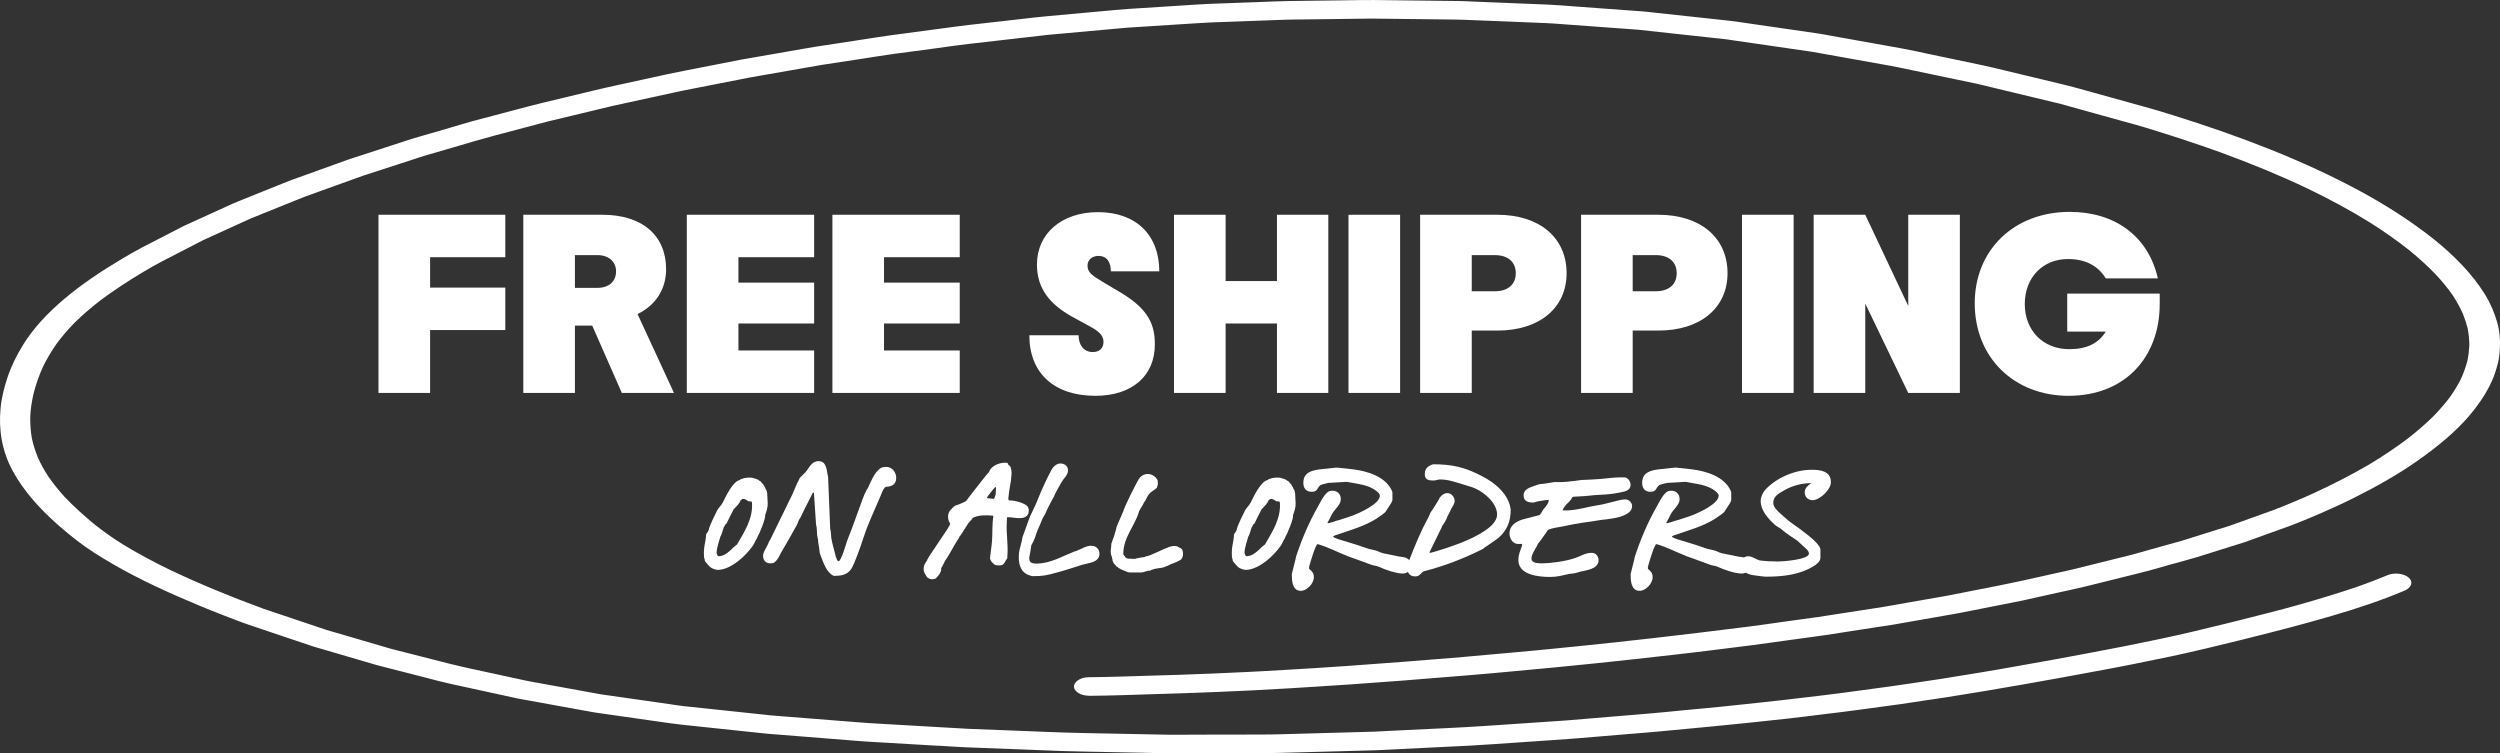
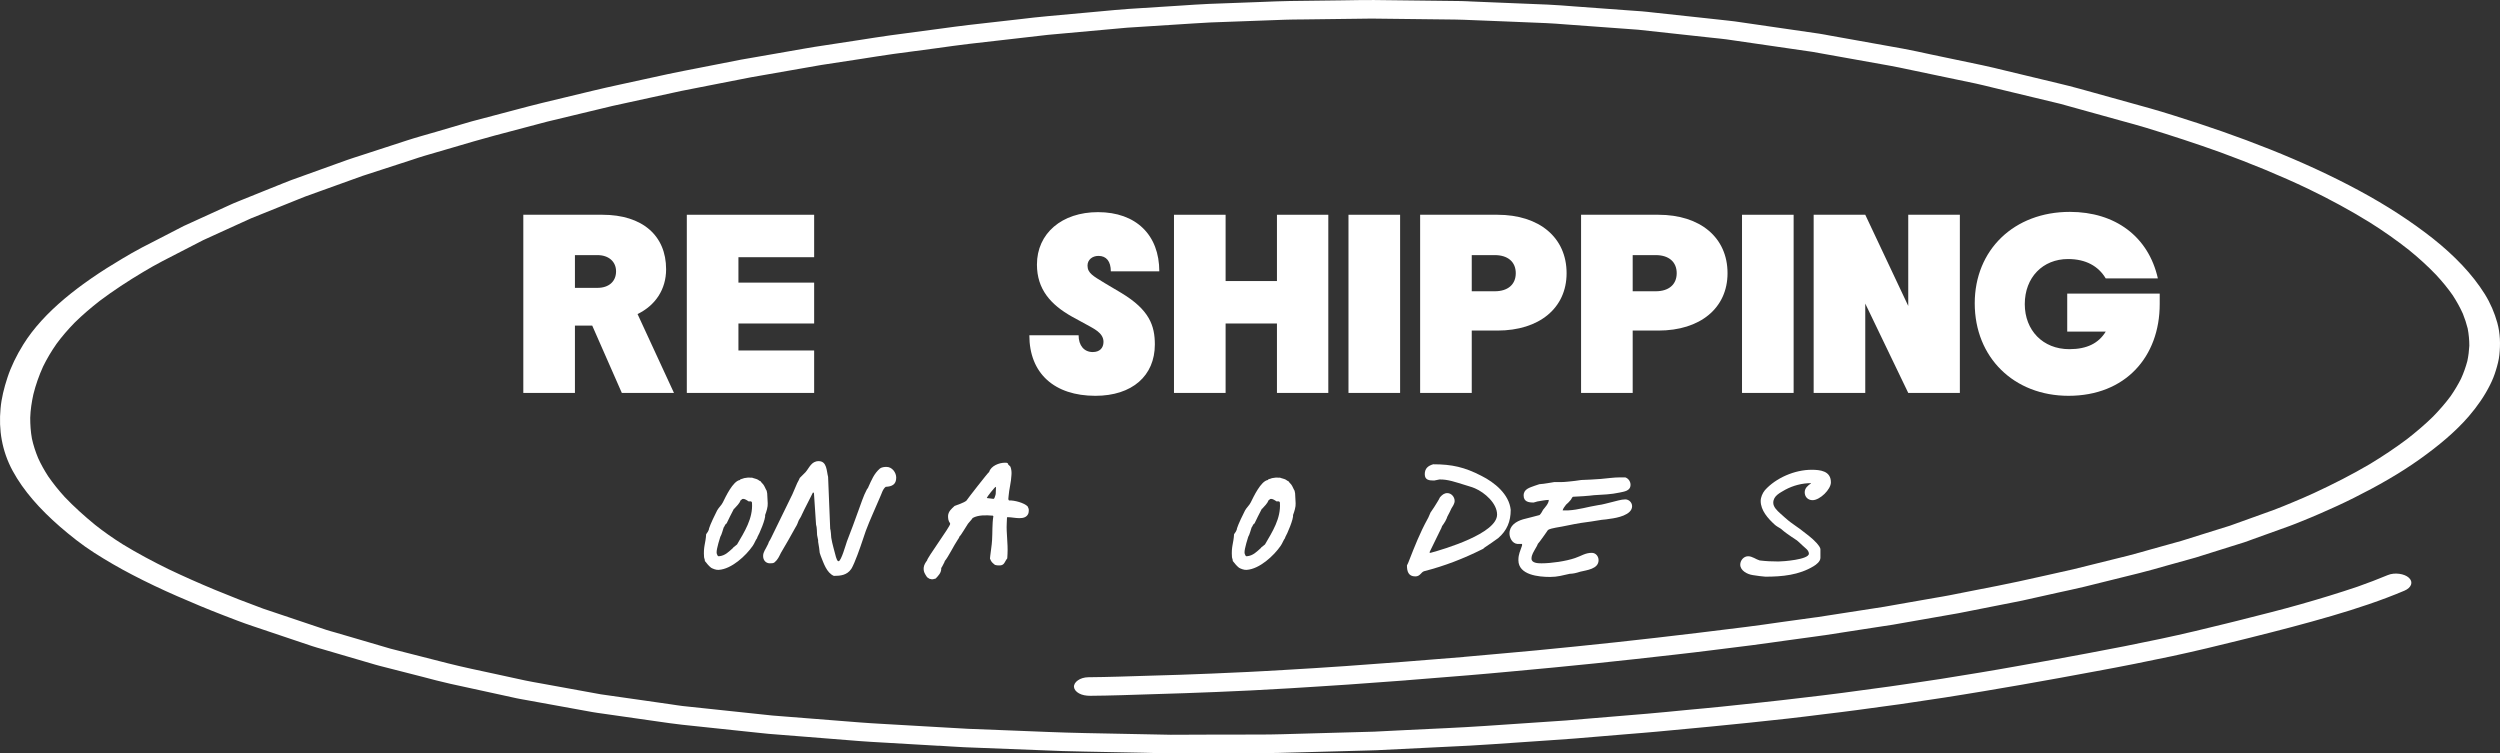
<svg xmlns="http://www.w3.org/2000/svg" fill="none" viewBox="0 0 458 138" height="138" width="458">
  <rect x="0" y="0" width="458" height="138" fill="#333333" stroke="none" />
-   <path fill="white" d="M69.34 71.984V39.344H92.572V47.12H78.796V52.688H92.572V60.464H78.796V71.984H69.34Z" />
  <path fill="white" d="M95.871 71.984V39.344H110.367C117.663 39.344 122.031 43.136 122.031 49.328C122.031 53.024 120.063 55.952 116.799 57.536L123.471 71.984H113.919L108.495 59.648H105.327V71.984H95.871ZM105.327 52.736H109.455C111.519 52.736 112.863 51.584 112.863 49.712C112.863 47.936 111.519 46.736 109.455 46.736H105.327V52.736Z" />
  <path fill="white" d="M125.824 71.984V39.344H149.152V47.12H135.28V51.776H149.152V59.264H135.28V64.208H149.152V71.984H125.824Z" />
-   <path fill="white" d="M152.496 71.984V39.344H175.824V47.12H161.952V51.776H175.824V59.264H161.952V64.208H175.824V71.984H152.496Z" />
  <path fill="white" d="M200.672 72.512C193.184 72.512 188.576 68.432 188.576 61.424H197.6C197.6 63.296 198.608 64.496 200.192 64.496C201.44 64.496 202.16 63.776 202.16 62.624C202.16 60.944 200.288 60.176 199.04 59.456L196.4 58.016C192.464 55.808 189.968 52.976 189.968 48.464C189.968 42.752 194.528 38.864 201.152 38.864C208.112 38.864 212.384 43.04 212.384 49.712H203.504C203.504 47.888 202.688 46.88 201.248 46.88C200.096 46.88 199.232 47.6 199.232 48.656C199.232 50.048 200.288 50.576 202.4 51.872L205.472 53.696C210.56 56.768 211.568 59.648 211.568 63.104C211.568 68.864 207.392 72.512 200.672 72.512Z" />
  <path fill="white" d="M215.074 71.984V39.344H224.53V51.488H233.938V39.344H243.346V71.984H233.938V59.264H224.53V71.984H215.074Z" />
  <path fill="white" d="M247.043 71.984V39.344H256.499V71.984H247.043Z" />
  <path fill="white" d="M260.168 71.984V39.344H274.328C282.008 39.344 287 43.52 287 50.048C287 56.432 282.008 60.56 274.328 60.56H269.624V71.984H260.168ZM269.624 53.36H273.848C276.248 53.36 277.688 52.112 277.688 50.048C277.688 47.984 276.248 46.736 273.848 46.736H269.624V53.36Z" />
  <path fill="white" d="M289.652 71.984V39.344H303.812C311.492 39.344 316.484 43.52 316.484 50.048C316.484 56.432 311.492 60.56 303.812 60.56H299.108V71.984H289.652ZM299.108 53.36H303.332C305.732 53.36 307.172 52.112 307.172 50.048C307.172 47.984 305.732 46.736 303.332 46.736H299.108V53.36Z" />
  <path fill="white" d="M319.137 71.984V39.344H328.592V71.984H319.137Z" />
  <path fill="white" d="M332.262 71.984V39.344H341.717L349.59 56.048V39.344H359.046V71.984H349.59L341.717 55.616V71.984H332.262Z" />
  <path fill="white" d="M378.955 72.512C368.971 72.512 361.771 65.504 361.771 55.568C361.771 45.776 368.971 38.816 379.195 38.816C387.499 38.816 393.595 43.328 395.323 51.008H385.771C384.427 48.752 382.123 47.456 378.859 47.456C374.251 47.456 370.939 50.816 370.939 55.712C370.939 60.512 374.251 63.968 379.099 63.968C382.363 63.968 384.475 62.864 385.771 60.752H378.715V53.792H395.659V55.712C395.659 65.36 389.371 72.512 378.955 72.512Z" />
  <path fill="white" d="M129.366 97.872C129.606 97.584 129.798 97.248 129.894 96.912V96.816C130.086 96.144 131.094 94.032 131.382 93.504C131.67 92.976 132.198 92.544 132.438 92.016C132.918 91.056 134.262 88.128 135.558 87.936L135.606 87.84L135.99 87.696H136.086L136.278 87.6C136.47 87.6 136.758 87.504 136.95 87.504C137.19 87.456 137.526 87.552 137.766 87.504C138.102 87.648 138.534 87.696 138.87 87.888C139.014 87.984 139.158 88.128 139.302 88.128C139.446 88.368 139.686 88.56 139.83 88.752C140.07 89.04 140.262 89.616 140.454 89.904C140.454 90.048 140.55 90.24 140.55 90.384L140.646 92.208C140.694 92.832 140.406 93.744 140.166 94.368C140.31 94.992 139.11 97.824 138.726 98.448V98.544C138.39 98.976 138.246 99.504 137.91 99.984C136.662 101.808 134.022 104.256 131.67 104.4C131.238 104.448 130.614 104.208 130.278 104.016C129.798 103.632 129.51 103.248 129.126 102.768C129.174 102.576 128.982 102.24 128.982 102.048C128.838 100.08 129.27 99.6 129.366 97.872ZM131.286 101.232C131.286 101.424 131.382 101.616 131.478 101.808C131.574 101.904 131.574 101.904 131.718 101.904C132.87 101.808 133.542 101.04 134.31 100.368V100.32L135.03 99.744C136.374 97.44 137.958 94.992 137.766 92.16C137.766 92.112 137.766 92.016 137.718 91.968L137.622 91.872C137.478 91.824 137.334 91.824 137.19 91.872C136.854 91.68 136.518 91.392 136.134 91.392C136.086 91.392 135.99 91.44 135.942 91.44C135.894 91.536 135.798 91.584 135.702 91.632C135.462 92.256 134.934 92.736 134.502 93.216H134.454C134.358 93.36 133.11 95.856 133.11 95.904C132.822 96 132.726 96.528 132.582 96.624C132.39 97.152 132.246 97.872 131.958 98.352C131.958 98.352 131.238 100.56 131.286 101.232Z" />
  <path fill="white" d="M141.243 98.592L145.179 90.528C145.467 89.856 145.755 89.184 146.043 88.512C146.187 88.272 146.523 87.6 146.523 87.552C146.619 87.456 147.483 86.592 147.579 86.496C148.251 85.728 148.635 84.48 149.979 84.48C151.515 84.48 151.419 86.304 151.707 87.36L152.091 96.864C152.187 97.008 152.283 98.352 152.283 98.496C152.475 99.696 152.859 100.896 153.147 102.048C153.243 102.24 153.339 102.816 153.627 102.816C154.107 102.816 154.971 99.696 155.163 99.168C155.883 97.296 156.603 95.424 157.275 93.504C157.755 92.256 158.139 90.912 158.811 89.664C158.859 89.616 159.099 89.28 159.099 89.184C159.675 87.936 160.107 86.784 161.211 85.824C161.547 85.584 162.027 85.536 162.411 85.536C163.419 85.536 164.187 86.544 164.187 87.504C164.187 88.752 163.419 89.136 162.267 89.184C161.691 89.616 161.499 90.528 161.211 91.104C160.347 93.168 159.387 95.184 158.619 97.248C157.947 99.216 157.323 101.184 156.507 103.104C156.411 103.344 156.027 104.16 155.931 104.256C155.163 105.36 154.011 105.504 152.763 105.504C151.419 104.928 150.891 103.152 150.363 101.856C150.363 101.76 150.171 101.376 150.171 101.28C150.171 101.088 149.979 99.696 149.883 99.264C149.883 99.264 149.883 99.024 149.883 98.976C149.883 98.88 149.691 98.112 149.691 98.016C149.643 97.536 149.691 96.672 149.499 96.096L149.115 90.336C149.115 90.24 148.971 90.24 148.923 90.24C148.251 91.632 147.531 92.928 146.907 94.272C146.763 94.656 146.523 94.992 146.331 95.328C146.139 95.808 146.043 96.144 145.755 96.576C144.891 98.16 143.979 99.744 143.067 101.28C142.731 101.952 142.491 102.528 141.915 103.008C141.723 103.2 141.339 103.2 141.051 103.2C140.283 103.2 139.803 102.624 139.803 101.856C139.803 101.088 140.283 100.608 140.571 99.936C140.619 99.888 140.859 99.36 140.859 99.264C140.955 99.168 141.195 98.688 141.243 98.592Z" />
  <path fill="white" d="M173.682 94.512C173.73 93.696 174.306 93.216 174.882 92.688C175.506 92.448 176.562 92.112 177.042 91.728C177.138 91.536 180.978 86.592 181.218 86.448C181.554 85.344 183.042 84.768 184.098 84.768H184.386L184.674 84.912V85.056C184.866 85.2 184.962 85.392 185.106 85.488C185.298 85.968 185.346 86.544 185.298 87.024C185.25 88.32 184.866 89.616 184.77 90.912L184.722 91.44C184.77 91.536 184.77 91.632 184.866 91.68C185.778 91.632 187.65 92.112 188.274 92.784C188.418 93.12 188.514 93.264 188.466 93.648C188.466 93.792 188.418 94.032 188.37 94.128C187.794 95.424 185.778 94.752 184.722 94.752H184.53L184.482 94.8L184.434 95.904C184.338 97.584 184.674 99.6 184.578 101.424L184.53 102.288C183.954 103.008 184.05 103.68 182.85 103.584C182.658 103.584 182.466 103.536 182.274 103.488C181.698 103.008 181.65 103.008 181.362 102.336L181.41 101.856C181.506 100.896 181.698 99.936 181.746 98.976C181.842 97.536 181.746 96 181.986 94.56C181.842 94.512 182.034 94.464 181.794 94.464C180.69 94.368 179.202 94.32 178.194 94.896C177.954 95.28 177.618 95.568 177.33 95.952C177.138 96.192 175.986 98.208 175.794 98.256C175.746 98.448 175.602 98.688 175.458 98.88C174.738 99.936 173.73 102.048 173.058 102.816V102.912C172.866 103.248 172.674 103.728 172.434 104.064C172.482 104.928 171.906 105.456 171.426 105.984C171.33 105.984 170.898 106.176 170.706 106.128C170.562 106.128 170.418 106.032 170.274 106.032L169.842 105.744C169.458 105.168 169.17 104.784 169.218 104.016C169.266 103.488 169.554 103.056 169.842 102.672C169.794 102.288 174.018 96.528 174.066 96C174.066 95.952 174.066 95.856 174.018 95.808C173.73 95.424 173.682 94.992 173.682 94.512ZM180.786 91.2L180.834 91.248C181.218 91.296 181.602 91.344 181.986 91.392C182.082 91.392 182.13 91.296 182.178 91.248C182.274 90.96 182.418 90.624 182.418 90.432L182.466 89.28C182.418 89.232 182.418 89.232 182.418 89.184C182.226 89.232 180.834 91.008 180.786 91.2Z" />
-   <path fill="white" d="M186.637 102C186.637 101.04 186.877 100.368 187.117 99.408C187.165 99.312 187.309 98.544 187.309 98.448C187.693 97.296 188.173 96.144 188.557 94.992C188.605 94.896 188.749 94.56 188.749 94.512C189.325 93.36 189.901 92.112 190.381 90.864C191.053 89.232 191.821 87.6 192.685 85.968C192.733 85.92 192.877 85.728 192.877 85.68C193.261 85.296 193.645 84.912 194.269 84.912C194.989 84.912 195.661 85.344 195.661 86.16C195.661 87.024 194.893 87.6 194.509 88.272C194.029 89.136 193.549 89.904 193.165 90.768C193.165 90.864 192.925 91.296 192.877 91.344C192.397 92.208 191.917 93.12 191.533 94.032C191.389 94.416 191.101 94.704 190.957 95.088C190.717 95.76 190.381 96.432 190.093 97.104C189.757 98.064 189.469 99.024 188.941 99.888C188.893 100.224 188.653 101.808 188.557 102.096V102.288C188.557 103.152 189.181 103.248 189.901 103.248C192.397 103.248 194.605 101.904 196.813 101.04C196.909 101.04 197.341 100.896 197.389 100.848C198.253 100.512 198.973 99.984 199.933 99.984C200.749 99.984 201.421 100.56 201.421 101.424C201.421 103.056 199.501 103.104 198.349 103.44C196.813 103.92 195.277 104.448 193.645 104.88C191.725 105.408 191.149 105.552 189.133 105.552C187.213 105.168 186.637 103.824 186.637 102ZM203.485 100.992C203.485 101.328 203.533 101.712 203.725 102.096C203.677 102.288 203.869 102.528 203.821 102.72L203.965 103.008V103.104C204.109 103.296 204.349 103.488 204.493 103.728C204.637 103.776 204.685 103.872 204.829 103.968C205.357 104.4 206.029 104.544 206.653 104.832C206.797 104.832 206.893 104.88 207.037 104.88H209.005C209.581 104.88 210.157 104.496 210.733 104.544L210.925 104.4H211.021C211.837 104.016 212.749 104.16 213.469 103.824L213.517 103.776C213.565 103.728 213.661 103.728 213.757 103.728C214.669 103.2 215.485 103.104 216.397 102.48C216.589 102.192 216.733 101.904 216.733 101.52C216.733 101.328 216.733 101.184 216.685 100.992C216.637 100.992 216.637 100.896 216.637 100.8C216.589 100.656 216.445 100.608 216.397 100.464C215.917 100.368 215.917 100.032 215.245 100.032H214.813L214.573 100.128C214.429 100.08 214.141 100.224 213.997 100.272L213.949 100.32C213.181 100.512 210.445 102 209.965 101.904L209.677 102.048C209.581 102.048 208.045 102.288 207.949 102.384H207.661C207.325 102.384 206.941 102.336 206.605 102.336C206.509 102.288 206.365 102.24 206.269 102.192C206.173 102.144 205.837 101.568 205.789 101.568V101.424C205.789 98.448 207.997 96.144 208.621 93.84C208.717 93.408 209.533 92.352 209.533 92.112C209.965 91.632 210.109 91.008 210.493 90.528C210.877 90.048 211.453 89.808 211.933 89.376C212.029 89.04 212.125 88.848 212.125 88.56C212.125 88.368 212.077 88.128 212.077 87.984C211.741 87.312 211.021 86.832 210.253 86.832C209.725 86.832 209.197 87.072 208.813 87.504C208.477 87.84 205.789 93.168 205.741 93.84L205.645 93.936C205.597 94.32 204.445 96.48 204.493 96.864C204.397 97.056 204.397 97.392 204.253 97.584V97.68C204.157 98.208 203.821 98.88 203.677 99.408C203.677 99.456 203.629 99.552 203.581 99.6C203.629 100.032 203.485 100.56 203.485 100.992Z" />
  <path fill="white" d="M226.08 97.872C226.32 97.584 226.512 97.248 226.608 96.912V96.816C226.8 96.144 227.808 94.032 228.096 93.504C228.384 92.976 228.912 92.544 229.152 92.016C229.632 91.056 230.976 88.128 232.272 87.936L232.32 87.84L232.704 87.696H232.8L232.992 87.6C233.184 87.6 233.472 87.504 233.664 87.504C233.904 87.456 234.24 87.552 234.48 87.504C234.816 87.648 235.248 87.696 235.584 87.888C235.728 87.984 235.872 88.128 236.016 88.128C236.16 88.368 236.4 88.56 236.544 88.752C236.784 89.04 236.976 89.616 237.168 89.904C237.168 90.048 237.264 90.24 237.264 90.384L237.36 92.208C237.408 92.832 237.12 93.744 236.88 94.368C237.024 94.992 235.824 97.824 235.44 98.448V98.544C235.104 98.976 234.96 99.504 234.624 99.984C233.376 101.808 230.736 104.256 228.384 104.4C227.952 104.448 227.328 104.208 226.992 104.016C226.512 103.632 226.224 103.248 225.84 102.768C225.888 102.576 225.696 102.24 225.696 102.048C225.552 100.08 225.984 99.6 226.08 97.872ZM228 101.232C228 101.424 228.096 101.616 228.192 101.808C228.288 101.904 228.288 101.904 228.432 101.904C229.584 101.808 230.256 101.04 231.024 100.368V100.32L231.744 99.744C233.088 97.44 234.672 94.992 234.48 92.16C234.48 92.112 234.48 92.016 234.432 91.968L234.336 91.872C234.192 91.824 234.048 91.824 233.904 91.872C233.568 91.68 233.232 91.392 232.848 91.392C232.8 91.392 232.704 91.44 232.656 91.44C232.608 91.536 232.512 91.584 232.416 91.632C232.176 92.256 231.648 92.736 231.216 93.216H231.168C231.072 93.36 229.824 95.856 229.824 95.904C229.536 96 229.44 96.528 229.296 96.624C229.104 97.152 228.96 97.872 228.672 98.352C228.672 98.352 227.952 100.56 228 101.232Z" />
-   <path fill="white" d="M238.773 88.464C238.773 86.544 240.309 86.16 241.941 85.968C242.229 85.92 244.149 85.728 244.629 85.68C244.629 85.68 244.821 85.68 244.917 85.68H245.109C245.397 85.728 247.269 85.92 247.797 85.968C250.485 86.304 253.797 87.264 254.997 89.904C255.045 90 255.093 90.192 255.093 90.192V91.632C255.093 91.68 254.949 92.016 254.901 92.112C254.757 92.304 254.037 93.456 253.845 93.744C253.845 93.792 253.701 93.888 253.653 93.936C253.557 94.032 253.221 94.272 253.173 94.32C252.981 94.464 252.309 94.896 252.213 94.992C249.861 96.48 247.221 97.152 244.629 98.064C244.485 98.112 244.245 98.256 244.245 98.256V98.352C244.245 98.4 244.677 98.592 244.821 98.64C245.493 98.928 246.261 99.072 246.933 99.312C248.037 99.648 249.141 99.984 250.197 100.368C250.293 100.416 250.725 100.56 250.773 100.56C250.917 100.608 251.925 100.8 252.021 100.848C252.117 100.848 252.885 101.184 252.981 101.232C253.077 101.232 253.269 101.328 253.269 101.328C254.229 101.52 255.141 101.712 256.053 101.904C256.629 102.048 257.301 102 257.781 102.288C258.261 102.576 258.453 103.008 258.453 103.536C258.453 104.4 257.925 105.072 257.013 105.072C255.765 105.072 253.701 104.352 252.597 103.824C252.165 103.632 251.637 103.632 251.157 103.44C249.765 102.912 248.373 102.432 246.933 101.904C245.109 101.184 243.381 100.272 241.461 99.696H241.365C241.029 99.696 239.973 103.248 239.829 103.824V104.016C239.829 104.064 239.829 104.208 239.829 104.208C240.405 104.688 240.693 105.024 240.693 105.744C240.693 106.896 239.445 108.24 238.293 108.24C236.709 108.24 236.661 106.272 236.661 105.168C236.757 104.784 237.237 102.912 237.333 102.48C237.333 102.48 237.429 102.048 237.429 102C238.485 98.784 239.781 95.712 241.461 92.784C241.941 91.92 242.421 90.864 243.189 90.192C243.477 89.952 243.765 89.904 244.149 89.904C245.013 89.904 245.637 90.528 245.637 91.44C245.637 92.496 244.533 93.264 244.053 94.128C244.005 94.224 243.669 94.848 243.669 94.896C243.573 95.04 243.285 95.664 243.189 95.76L243.285 95.856C243.285 95.856 243.813 95.76 244.053 95.664C244.101 95.664 244.821 95.424 244.917 95.376C244.965 95.376 245.301 95.28 245.301 95.28C245.973 95.088 247.797 94.464 247.893 94.416C249.141 93.936 252.789 92.304 252.789 90.816C252.789 90.48 252.501 90.24 252.213 90C250.725 88.752 248.565 88.656 246.741 88.272L243.381 88.464C243.381 88.464 242.517 88.656 242.229 88.752C242.133 88.8 241.941 88.848 241.941 88.848C241.221 89.376 241.461 90.096 240.309 90.096C239.253 90.096 238.773 89.424 238.773 88.464Z" />
  <path fill="white" d="M261.018 86.88C261.018 85.824 261.594 85.344 262.554 85.056C266.01 85.056 268.314 85.584 271.386 87.168C273.786 88.368 276.474 90.528 276.762 93.408C276.762 95.52 276.09 97.2 274.458 98.592C274.074 98.88 272.346 100.08 271.962 100.32C271.914 100.368 271.674 100.608 271.578 100.608C268.122 102.336 264.666 103.68 260.922 104.64C260.346 104.784 260.202 105.6 259.29 105.6C257.994 105.6 257.754 104.64 257.754 103.584C257.802 103.488 258.138 102.816 258.138 102.72C259.146 100.128 260.154 97.584 261.498 95.136C261.738 94.752 261.882 94.272 262.074 93.888C262.506 93.264 262.938 92.64 263.322 91.968C263.418 91.872 263.754 91.2 263.802 91.104C264.186 90.672 264.57 90.336 265.146 90.336C265.866 90.336 266.49 91.008 266.49 91.776C266.49 92.256 266.154 92.736 265.914 93.12C265.818 93.36 265.29 94.416 265.146 94.656C265.146 94.752 264.906 95.28 264.858 95.328C264.858 95.376 264.762 95.52 264.762 95.52C264.714 95.616 264.282 96.288 264.186 96.384C264.186 96.48 263.946 97.008 263.898 97.056C263.226 98.496 262.554 99.744 261.882 101.184C261.93 101.28 261.978 101.28 262.074 101.28C264.57 100.608 274.266 97.728 274.266 94.272C274.266 92.208 272.01 90.24 270.234 89.472C269.61 89.184 268.89 89.04 268.218 88.8C266.778 88.368 265.242 87.792 263.706 87.84C263.61 87.84 262.842 88.032 262.746 88.032C261.882 88.032 261.018 87.984 261.018 86.88Z" />
  <path fill="white" d="M279.13 90.768C279.13 89.568 280.282 89.328 281.146 88.992C281.53 88.896 281.626 88.8 282.01 88.704C282.202 88.704 283.402 88.56 283.546 88.512C283.69 88.512 284.602 88.32 284.698 88.32C284.842 88.32 285.85 88.32 285.946 88.32C286.138 88.32 287.146 88.272 287.386 88.224C288.154 88.176 288.922 88.032 289.69 87.936C290.89 87.888 292.09 87.84 293.242 87.744C294.442 87.648 295.594 87.456 296.794 87.456C296.89 87.456 297.61 87.456 297.754 87.456C298.33 87.648 298.714 88.224 298.714 88.8C298.714 89.952 297.562 90.048 296.698 90.24C295.162 90.576 293.626 90.624 291.994 90.72C291.418 90.816 288.73 91.008 288.154 91.008C287.866 91.248 287.962 91.392 287.674 91.68C287.626 91.776 287.002 92.4 286.906 92.448C286.714 92.688 286.282 93.264 286.282 93.504C286.426 93.504 287.146 93.504 287.29 93.504C289.162 93.408 290.938 92.832 292.762 92.544C293.626 92.448 294.49 92.16 295.354 91.968C296.026 91.824 296.986 91.488 297.754 91.488C298.426 91.488 299.002 92.064 299.002 92.736C299.002 94.368 296.17 94.896 294.97 95.04C294.826 95.088 293.626 95.232 293.434 95.232C292.138 95.472 290.938 95.616 289.594 95.808C288.058 96.048 286.522 96.432 284.986 96.672C284.65 96.768 283.786 96.864 283.546 97.152C283.162 97.728 282.778 98.256 282.394 98.784C282.346 98.88 281.818 99.552 281.722 99.648C281.722 99.744 281.386 100.368 281.338 100.416C281.002 101.04 280.57 101.616 280.57 102.336C280.57 103.152 281.722 103.2 282.394 103.2C284.218 103.2 286.858 102.816 288.538 102.24C289.69 101.856 290.41 101.28 291.61 101.28C292.378 101.28 292.858 101.952 292.858 102.624C292.858 104.256 290.65 104.448 289.498 104.736C289.402 104.784 288.538 105.024 288.442 105.024C288.346 105.072 287.674 105.12 287.578 105.12C286.234 105.408 285.37 105.696 283.978 105.696C281.914 105.696 278.17 105.36 278.17 102.624C278.17 101.472 278.506 100.992 278.842 99.936V99.648C278.65 99.648 278.122 99.648 277.978 99.648C277.018 99.552 276.538 98.496 276.538 97.728C276.538 96.288 277.738 95.52 279.034 95.136C279.514 95.04 281.578 94.464 282.01 94.368C282.058 94.368 282.202 94.224 282.202 94.176C282.298 94.128 282.634 93.504 282.682 93.408C283.018 92.976 283.738 92.256 283.738 91.584C283.114 91.584 282.25 91.776 281.626 91.872C281.578 91.872 281.05 92.064 280.954 92.064C280.042 92.064 279.13 91.92 279.13 90.768Z" />
-   <path fill="white" d="M300.842 88.464C300.842 86.544 302.378 86.16 304.01 85.968C304.298 85.92 306.218 85.728 306.698 85.68C306.698 85.68 306.89 85.68 306.986 85.68H307.178C307.466 85.728 309.338 85.92 309.866 85.968C312.554 86.304 315.866 87.264 317.066 89.904C317.114 90 317.162 90.192 317.162 90.192V91.632C317.162 91.68 317.018 92.016 316.97 92.112C316.826 92.304 316.106 93.456 315.914 93.744C315.914 93.792 315.77 93.888 315.722 93.936C315.626 94.032 315.29 94.272 315.242 94.32C315.05 94.464 314.378 94.896 314.282 94.992C311.93 96.48 309.29 97.152 306.698 98.064C306.554 98.112 306.314 98.256 306.314 98.256V98.352C306.314 98.4 306.746 98.592 306.89 98.64C307.562 98.928 308.33 99.072 309.002 99.312C310.106 99.648 311.21 99.984 312.266 100.368C312.362 100.416 312.794 100.56 312.842 100.56C312.986 100.608 313.994 100.8 314.09 100.848C314.186 100.848 314.954 101.184 315.05 101.232C315.146 101.232 315.338 101.328 315.338 101.328C316.298 101.52 317.21 101.712 318.122 101.904C318.698 102.048 319.37 102 319.85 102.288C320.33 102.576 320.522 103.008 320.522 103.536C320.522 104.4 319.994 105.072 319.082 105.072C317.834 105.072 315.77 104.352 314.666 103.824C314.234 103.632 313.706 103.632 313.226 103.44C311.834 102.912 310.442 102.432 309.002 101.904C307.178 101.184 305.45 100.272 303.53 99.696H303.434C303.098 99.696 302.042 103.248 301.898 103.824V104.016C301.898 104.064 301.898 104.208 301.898 104.208C302.474 104.688 302.762 105.024 302.762 105.744C302.762 106.896 301.514 108.24 300.362 108.24C298.778 108.24 298.73 106.272 298.73 105.168C298.826 104.784 299.306 102.912 299.402 102.48C299.402 102.48 299.498 102.048 299.498 102C300.554 98.784 301.85 95.712 303.53 92.784C304.01 91.92 304.49 90.864 305.258 90.192C305.546 89.952 305.834 89.904 306.218 89.904C307.082 89.904 307.706 90.528 307.706 91.44C307.706 92.496 306.602 93.264 306.122 94.128C306.074 94.224 305.738 94.848 305.738 94.896C305.642 95.04 305.354 95.664 305.258 95.76L305.354 95.856C305.354 95.856 305.882 95.76 306.122 95.664C306.17 95.664 306.89 95.424 306.986 95.376C307.034 95.376 307.37 95.28 307.37 95.28C308.042 95.088 309.866 94.464 309.962 94.416C311.21 93.936 314.858 92.304 314.858 90.816C314.858 90.48 314.57 90.24 314.282 90C312.794 88.752 310.634 88.656 308.81 88.272L305.45 88.464C305.45 88.464 304.586 88.656 304.298 88.752C304.202 88.8 304.01 88.848 304.01 88.848C303.29 89.376 303.53 90.096 302.378 90.096C301.322 90.096 300.842 89.424 300.842 88.464Z" />
  <path fill="white" d="M322.558 91.776C322.558 91.104 322.894 90.336 323.326 89.808C325.342 87.552 328.798 86.064 331.87 86.064C333.454 86.064 335.422 86.256 335.422 88.368C335.422 89.664 333.406 91.632 332.062 91.632C331.198 91.632 330.622 91.008 330.622 90.192C330.622 89.424 331.198 88.944 331.774 88.56V88.512C330.142 88.512 328.51 88.944 327.07 89.712C326.11 90.288 324.862 90.816 324.862 92.112C324.862 92.88 325.582 93.552 326.11 94.032C326.494 94.416 327.598 95.328 327.646 95.376C327.838 95.568 329.566 96.768 329.758 96.912C330.814 97.728 331.966 98.544 332.83 99.504C333.07 99.792 333.502 100.272 333.502 100.656V102.192C333.502 102.864 332.734 103.44 332.254 103.728C329.566 105.36 326.494 105.648 323.422 105.648C323.23 105.648 321.598 105.456 321.118 105.36C320.11 105.216 318.814 104.544 318.814 103.44C318.814 102.672 319.438 101.904 320.254 101.904C321.022 101.904 321.694 102.48 322.366 102.672C323.518 102.816 324.67 102.864 325.822 102.864C326.59 102.864 331.39 102.528 331.39 101.424C331.39 101.04 331.102 100.704 330.814 100.464C330.574 100.272 329.758 99.504 329.662 99.408C329.566 99.312 329.182 98.976 329.086 98.928C328.894 98.832 327.454 97.824 327.262 97.68C327.166 97.632 326.398 97.008 326.302 96.912C325.918 96.624 325.438 96.432 325.054 96.048C323.902 94.992 322.558 93.504 322.558 91.776Z" />
  <path fill="white" d="M171.989 136.63C168.504 136.43 165.018 136.22 161.532 136.02C160.161 135.94 158.79 135.87 157.419 135.76C154.247 135.51 151.075 135.26 147.887 135C145.525 134.81 143.179 134.63 140.816 134.44C140.238 134.39 139.66 134.32 139.065 134.26C137.546 134.1 136.026 133.94 134.506 133.78C131.318 133.44 128.146 133.1 124.957 132.77C123.454 132.61 121.967 132.38 120.464 132.17C117.177 131.7 113.889 131.23 110.602 130.76C109.908 130.66 109.197 130.57 108.52 130.45C107.694 130.3 106.868 130.15 106.042 130C102.788 129.41 99.55 128.82 96.296 128.23C95.767 128.13 95.205 128.049 94.677 127.93C93.652 127.699 92.645 127.49 91.62 127.26C88.597 126.6 85.558 125.939 82.534 125.279C80.8 124.899 79.115 124.439 77.43 123.999C74.803 123.329 72.16 122.649 69.533 121.979C68.972 121.839 68.427 121.669 67.881 121.509C66.378 121.069 64.875 120.629 63.371 120.189C61.918 119.759 60.464 119.339 59.01 118.909C58.399 118.729 57.755 118.569 57.16 118.359C54.682 117.519 52.204 116.689 49.726 115.859C48.553 115.469 47.38 115.069 46.224 114.679C44.423 114.079 42.689 113.399 40.954 112.729C38.063 111.619 35.238 110.429 32.463 109.219C29.622 107.979 26.863 106.669 24.22 105.289C21.791 104.028 19.495 102.688 17.298 101.288C14.952 99.788 12.903 98.138 10.954 96.458C7.336 93.308 4.313 89.928 2.331 86.278C0.332 82.597 -0.263 78.707 0.101 74.847C0.266 72.947 0.745 71.057 1.356 69.197C2.033 67.127 3.041 65.087 4.264 63.117C8.014 57.077 14.754 51.916 22.303 47.446C23.509 46.736 24.715 46.016 26.004 45.346C26.846 44.916 27.672 44.486 28.515 44.056C30.233 43.166 31.951 42.286 33.669 41.396C33.785 41.336 33.917 41.276 34.049 41.226C34.842 40.866 35.618 40.506 36.411 40.146C38.46 39.206 40.508 38.276 42.573 37.336C42.523 37.356 42.49 37.376 42.441 37.396C42.507 37.366 42.556 37.346 42.623 37.316C42.623 37.316 42.639 37.316 42.656 37.306C42.689 37.296 42.705 37.286 42.738 37.266C42.705 37.276 42.689 37.286 42.656 37.296C42.738 37.256 42.821 37.226 42.903 37.196C43.201 37.066 43.515 36.936 43.828 36.816C45.216 36.255 46.604 35.696 47.992 35.136C49.297 34.605 50.618 34.075 51.923 33.555C52.402 33.365 52.881 33.165 53.377 32.985C56.086 32.015 58.779 31.035 61.488 30.065C62.199 29.815 62.892 29.555 63.603 29.305C64.396 29.015 65.222 28.775 66.031 28.505C68.84 27.595 71.631 26.675 74.44 25.765C76.207 25.185 78.058 24.685 79.875 24.155C81.378 23.715 82.898 23.265 84.401 22.825C85.062 22.635 85.723 22.425 86.384 22.245C89.027 21.545 91.686 20.845 94.33 20.145C95.998 19.705 97.667 19.255 99.368 18.845C102.441 18.105 105.514 17.365 108.586 16.625C110.172 16.245 111.758 15.885 113.377 15.535C116.384 14.885 119.39 14.225 122.413 13.565C124.231 13.165 126.097 12.835 127.931 12.464C130.558 11.954 133.168 11.434 135.778 10.924C136.406 10.804 137.05 10.704 137.678 10.595C139.363 10.304 141.048 10.004 142.733 9.714C144.236 9.454 145.739 9.184 147.243 8.924C147.903 8.804 148.581 8.684 149.258 8.584C152.033 8.164 154.792 7.734 157.568 7.314C159.418 7.034 161.251 6.724 163.102 6.474C166.207 6.064 169.313 5.644 172.402 5.234C174.071 5.014 175.723 4.774 177.391 4.584C180.596 4.214 183.801 3.854 187.006 3.494C188.641 3.304 190.26 3.104 191.912 2.964C195.167 2.664 198.421 2.374 201.659 2.074C203.361 1.924 205.046 1.744 206.747 1.634C209.935 1.434 213.124 1.224 216.312 1.024C218.03 0.914 219.732 0.784 221.45 0.714C224.688 0.594 227.909 0.474 231.147 0.354C232.865 0.294 234.583 0.204 236.318 0.184C239.522 0.144 242.744 0.104 245.949 0.064C247.865 0.044 249.781 -0.016 251.698 0.004C257.033 0.064 262.369 0.124 267.705 0.194C268.085 0.194 268.465 0.214 268.845 0.234C269.027 0.234 269.209 0.254 269.39 0.264C271.009 0.324 272.628 0.394 274.231 0.464C277.336 0.594 280.442 0.714 283.564 0.844C285.15 0.904 286.72 1.054 288.289 1.164C291.709 1.414 295.112 1.664 298.531 1.914C299.275 1.964 300.018 2.024 300.778 2.074C301.455 2.124 302.133 2.214 302.81 2.284C306.114 2.644 309.418 3.004 312.722 3.354C314.01 3.494 315.299 3.634 316.571 3.774C317 3.824 317.413 3.864 317.843 3.924C320.717 4.344 323.575 4.754 326.45 5.174C328.73 5.504 331.009 5.834 333.272 6.164C333.95 6.264 334.611 6.404 335.288 6.524C336.874 6.804 338.46 7.094 340.046 7.374C342.904 7.884 345.778 8.404 348.636 8.914C350.354 9.224 352.039 9.614 353.741 9.974C356.879 10.634 360.018 11.284 363.14 11.944C364.578 12.245 365.982 12.595 367.386 12.934C370.607 13.705 373.829 14.485 377.05 15.255C378.421 15.585 379.776 15.915 381.114 16.295C384.137 17.135 387.16 17.975 390.183 18.815C391.439 19.165 392.678 19.505 393.917 19.855C395.304 20.245 396.676 20.665 398.047 21.095C410.271 24.895 421.951 29.385 432.226 34.935C437.166 37.596 441.709 40.536 445.739 43.716C449.638 46.816 452.926 50.216 455.205 53.866C456.263 55.566 457.006 57.337 457.502 59.117C458.047 61.077 458.096 63.077 457.882 65.047C457.782 65.977 457.535 66.907 457.254 67.817C456.99 68.717 456.626 69.627 456.18 70.507C455.189 72.507 453.867 74.427 452.265 76.287C449.82 79.117 446.681 81.718 443.278 84.138C439.644 86.728 435.547 89.058 431.219 91.218C429.253 92.208 427.204 93.138 425.139 94.038C424.016 94.538 422.859 95.008 421.703 95.478C420.943 95.788 420.183 96.098 419.407 96.378C417.16 97.178 414.913 97.988 412.683 98.798C412.155 98.988 411.626 99.198 411.064 99.378C410.337 99.608 409.611 99.828 408.884 100.058C406.67 100.748 404.456 101.438 402.259 102.138C401.83 102.268 401.384 102.388 400.938 102.508C399.6 102.878 398.245 103.259 396.907 103.629C395.255 104.089 393.619 104.579 391.934 104.989C392.05 104.959 392.166 104.928 392.265 104.908C388.796 105.769 385.326 106.629 381.857 107.489C380.222 107.889 378.553 108.229 376.885 108.599C374.754 109.079 372.606 109.549 370.475 110.029C370.013 110.129 369.533 110.219 369.071 110.309C367.716 110.579 366.378 110.849 365.024 111.109C362.942 111.519 360.844 111.929 358.746 112.349C358.184 112.459 357.606 112.549 357.028 112.649C355.607 112.899 354.17 113.149 352.749 113.399C350.75 113.749 348.752 114.099 346.753 114.449C346.174 114.549 345.58 114.629 344.985 114.719C343.597 114.929 342.21 115.149 340.822 115.359C338.542 115.709 336.263 116.069 333.983 116.419C334.098 116.399 334.214 116.379 334.346 116.359C333.685 116.469 333.008 116.549 332.347 116.639C330.679 116.869 328.994 117.099 327.309 117.329C325.178 117.619 323.047 117.939 320.916 118.209C316.241 118.779 311.565 119.409 306.857 119.929C301.984 120.469 297.127 121.039 292.254 121.529C287.182 122.039 282.127 122.549 277.039 122.999C274.297 123.239 271.554 123.519 268.812 123.729C268.928 123.729 269.06 123.709 269.176 123.699C265.277 124.019 261.395 124.339 257.496 124.639C257.529 124.639 257.546 124.639 257.579 124.639C254.06 124.909 250.541 125.159 247.022 125.409C245.139 125.549 243.239 125.649 241.34 125.779C239.638 125.889 237.937 125.999 236.235 126.099C233.873 126.229 231.527 126.359 229.165 126.489C227.066 126.6 224.985 126.68 222.887 126.77C218.955 126.94 215.024 127.059 211.092 127.179C207.309 127.299 203.509 127.44 199.726 127.47C198.966 127.47 198.256 127.349 197.678 127.029C197.133 126.729 196.802 126.309 196.753 125.869C196.67 124.979 197.859 124.079 199.396 124.069C203.129 124.039 206.846 123.899 210.563 123.789C214.379 123.679 218.195 123.569 221.995 123.399C224.225 123.299 226.455 123.199 228.685 123.099C230.866 122.999 233.03 122.859 235.211 122.739C239.01 122.529 242.81 122.279 246.593 122.019C250.029 121.759 253.465 121.509 256.901 121.259C260.684 120.949 264.467 120.639 268.267 120.349C268.217 120.349 268.184 120.349 268.135 120.349C270.745 120.129 273.355 119.889 275.965 119.649C277.799 119.489 279.633 119.329 281.45 119.149C286.323 118.659 291.229 118.199 296.086 117.659C301.092 117.099 306.081 116.559 311.07 115.939C313.994 115.579 316.918 115.219 319.842 114.859C321.989 114.599 324.104 114.279 326.235 113.979C328.449 113.669 330.679 113.369 332.892 113.059C332.777 113.079 332.661 113.099 332.546 113.119C336.758 112.449 340.987 111.799 345.2 111.159C346.158 110.999 347.116 110.819 348.074 110.649C350.238 110.269 352.419 109.889 354.583 109.509C355.426 109.359 356.285 109.229 357.127 109.059C358.746 108.739 360.365 108.419 361.984 108.099C364.611 107.579 367.254 107.089 369.831 106.519C373.168 105.779 376.521 105.048 379.842 104.288C383.311 103.428 386.764 102.568 390.233 101.708C390.117 101.738 390.002 101.768 389.902 101.788C391.307 101.438 392.661 101.028 394.032 100.648C395.883 100.128 397.749 99.618 399.6 99.098C399.963 98.998 400.31 98.878 400.657 98.768C401.681 98.448 402.722 98.128 403.746 97.798C405.332 97.298 406.934 96.808 408.52 96.308C410.437 95.628 412.353 94.938 414.253 94.248C414.996 93.978 415.756 93.708 416.499 93.438C417.689 93.008 418.829 92.508 419.985 92.038C421.323 91.488 422.628 90.918 423.917 90.328C427.485 88.678 430.905 86.928 434.126 85.038C436.538 83.578 438.818 82.058 440.965 80.448C442.667 79.117 444.286 77.747 445.739 76.317C446.929 75.097 448.003 73.857 448.961 72.567C449.671 71.537 450.299 70.487 450.844 69.417C451.34 68.337 451.72 67.247 452.017 66.147C452.215 65.207 452.331 64.277 452.38 63.337C452.38 62.277 452.281 61.237 452.083 60.187C451.852 59.267 451.555 58.356 451.191 57.456C450.679 56.316 450.051 55.196 449.341 54.096C448.432 52.796 447.408 51.546 446.268 50.326C444.765 48.756 443.113 47.256 441.329 45.806C439.099 44.046 436.703 42.356 434.159 40.756C430.607 38.556 426.824 36.506 422.843 34.586C417.722 32.145 412.32 29.935 406.753 27.895C402.309 26.295 397.766 24.815 393.157 23.405C391.687 22.955 390.183 22.555 388.696 22.145C384.946 21.105 381.213 20.055 377.463 19.025C373.35 18.035 369.236 17.045 365.123 16.055C364.082 15.805 363.041 15.535 361.967 15.305C359.688 14.825 357.408 14.355 355.128 13.875C352.749 13.375 350.354 12.875 347.975 12.375C346.934 12.155 345.877 11.975 344.82 11.784C340.558 11.024 336.279 10.245 332.017 9.494C326.764 8.724 321.494 7.964 316.241 7.204C315.398 7.084 314.539 7.024 313.696 6.924C311.83 6.724 309.963 6.524 308.096 6.314C305.437 6.024 302.76 5.734 300.101 5.444C295.64 5.124 291.18 4.794 286.72 4.464C285.563 4.384 284.423 4.274 283.267 4.234C280.839 4.134 278.394 4.034 275.965 3.934C273.372 3.834 270.761 3.724 268.168 3.624C267.094 3.584 266.02 3.574 264.946 3.564C260.387 3.514 255.827 3.454 251.268 3.404C247.039 3.444 242.826 3.504 238.597 3.564C237.54 3.574 236.466 3.574 235.409 3.614C233.212 3.694 231.015 3.774 228.834 3.854C226.472 3.944 224.109 4.024 221.731 4.114C220.756 4.154 219.781 4.214 218.807 4.284C214.693 4.544 210.58 4.814 206.466 5.074C201.642 5.524 196.802 5.954 191.978 6.384C191.45 6.434 190.921 6.504 190.409 6.564C188.922 6.734 187.452 6.904 185.965 7.074C183.173 7.394 180.365 7.714 177.573 8.034C175.624 8.254 173.707 8.544 171.775 8.804C169.082 9.164 166.373 9.524 163.68 9.884C161.681 10.155 159.715 10.494 157.733 10.794C155.304 11.164 152.892 11.534 150.464 11.904C146.152 12.665 141.841 13.405 137.546 14.165C137 14.265 136.455 14.375 135.91 14.485C134.522 14.755 133.151 15.025 131.764 15.295C129.418 15.755 127.088 16.215 124.743 16.675C124.198 16.785 123.669 16.905 123.14 17.025C121.786 17.315 120.431 17.615 119.093 17.905C116.797 18.405 114.517 18.905 112.221 19.405C111.675 19.525 111.147 19.665 110.602 19.795C109.247 20.125 107.876 20.445 106.521 20.775C104.423 21.275 102.342 21.785 100.244 22.285C97.022 23.135 93.801 23.985 90.58 24.845C88.036 25.525 85.541 26.265 83.03 27.005C81.296 27.515 79.561 28.025 77.826 28.525C77.066 28.745 76.323 28.995 75.58 29.245C72.523 30.235 69.467 31.225 66.411 32.225C62.925 33.486 59.44 34.736 55.971 35.986C55.525 36.146 55.095 36.336 54.666 36.506C53.559 36.956 52.452 37.396 51.362 37.836C49.577 38.556 47.81 39.266 46.026 39.986C45.216 40.356 44.39 40.726 43.581 41.096C41.532 42.036 39.484 42.966 37.419 43.906C37.419 43.906 37.402 43.916 37.386 43.926C37.386 43.926 37.402 43.916 37.419 43.906C37.419 43.906 37.386 43.916 37.386 43.926C37.336 43.956 37.287 43.976 37.221 43.996C35.635 44.826 34.032 45.636 32.446 46.456C31.554 46.916 30.646 47.376 29.754 47.846C28.548 48.466 27.408 49.136 26.268 49.806C23.443 51.486 20.767 53.246 18.272 55.116C16.637 56.397 15.101 57.706 13.696 59.087C12.457 60.357 11.334 61.657 10.343 63.007C9.401 64.357 8.592 65.727 7.898 67.137C7.138 68.817 6.543 70.517 6.114 72.237C5.8 73.667 5.585 75.087 5.536 76.527C5.536 77.807 5.618 79.077 5.849 80.358C6.114 81.558 6.494 82.748 6.989 83.928C7.501 85.068 8.129 86.178 8.84 87.278C9.732 88.568 10.739 89.818 11.846 91.038C13.531 92.808 15.414 94.508 17.43 96.158C19.016 97.418 20.701 98.598 22.518 99.738C25.178 101.358 28.003 102.868 30.927 104.298C36.428 106.919 42.226 109.309 48.223 111.509C52.055 112.799 55.888 114.089 59.737 115.379C60.315 115.569 60.926 115.729 61.521 115.899C62.843 116.289 64.164 116.679 65.486 117.059C67.501 117.649 69.5 118.249 71.516 118.829C75.034 119.719 78.537 120.629 82.055 121.519C84.897 122.239 87.821 122.839 90.728 123.469C92.546 123.869 94.379 124.269 96.196 124.659C97.138 124.869 98.129 125.019 99.087 125.199C102.755 125.869 106.406 126.549 110.073 127.199C112.7 127.57 115.31 127.95 117.936 128.32C119.605 128.56 121.29 128.8 122.959 129.04C123.652 129.14 124.346 129.26 125.04 129.34C130.508 129.92 135.993 130.51 141.461 131.08C146.83 131.52 152.182 131.93 157.551 132.35C158.889 132.46 160.227 132.53 161.565 132.61C165.035 132.81 168.487 133.01 171.956 133.21C173.294 133.29 174.633 133.37 175.987 133.44C176.45 133.47 176.929 133.5 177.391 133.52C179.968 133.61 182.546 133.72 185.106 133.82C189.666 134 194.225 134.21 198.801 134.3C204.021 134.4 209.242 134.51 214.462 134.61C219.963 134.57 225.481 134.58 230.982 134.57C232.27 134.57 233.542 134.54 234.831 134.51C238.201 134.42 241.554 134.33 244.924 134.23C247.204 134.17 249.484 134.11 251.764 134.04C252.276 134.03 252.788 133.99 253.316 133.96C254.853 133.89 256.389 133.81 257.926 133.73C262.65 133.5 267.391 133.31 272.116 132.99C277.039 132.66 281.962 132.33 286.885 131.99C291.857 131.59 296.813 131.16 301.786 130.75C304.231 130.55 306.659 130.29 309.087 130.06C311.185 129.86 313.3 129.68 315.381 129.46C320.321 128.94 325.277 128.43 330.2 127.83C332.628 127.54 335.073 127.269 337.502 126.939C340.393 126.549 343.283 126.16 346.158 125.769C349.297 125.339 352.419 124.839 355.558 124.379C357.953 123.989 360.365 123.599 362.76 123.209C365.04 122.839 367.32 122.429 369.583 122.029C373.895 121.279 378.19 120.479 382.485 119.679C386.962 118.849 391.422 117.969 395.85 117.029C400.013 116.149 404.109 115.159 408.19 114.149C408.074 114.179 407.959 114.209 407.859 114.229C408.669 114.029 409.478 113.829 410.288 113.629C410.172 113.659 410.057 113.689 409.957 113.709C410.337 113.619 410.717 113.519 411.114 113.419C410.998 113.449 410.883 113.479 410.783 113.499C414.368 112.599 417.953 111.699 421.472 110.699C425.024 109.689 428.509 108.629 431.929 107.469C433.812 106.799 435.646 106.109 437.43 105.359C438.686 104.829 440.503 105.089 441.312 105.849C442.171 106.639 441.758 107.669 440.503 108.209C436.307 109.989 431.78 111.489 427.155 112.839C422.314 114.259 417.375 115.539 412.402 116.779C412.518 116.749 412.634 116.719 412.733 116.699C411.907 116.909 411.064 117.109 410.238 117.319C410.354 117.289 410.47 117.259 410.569 117.239C406.406 118.269 402.21 119.289 397.964 120.199C393.388 121.169 388.796 122.089 384.154 122.939C379.578 123.789 374.985 124.639 370.376 125.439C368.047 125.839 365.734 126.25 363.405 126.63C361.042 127.01 358.68 127.419 356.318 127.779C353.575 128.189 350.833 128.6 348.091 129.01C347.265 129.13 346.406 129.24 345.58 129.35C343.796 129.59 342.011 129.83 340.227 130.08C338.245 130.35 336.246 130.59 334.247 130.83C332.017 131.1 329.787 131.4 327.557 131.64C322.749 132.16 317.926 132.69 313.102 133.14C309.913 133.44 306.725 133.74 303.537 134.04C301.753 134.21 299.952 134.34 298.168 134.49C294.963 134.76 291.758 135.02 288.57 135.29C286.984 135.42 285.398 135.52 283.812 135.63C280.359 135.87 276.89 136.1 273.438 136.34C272.05 136.43 270.662 136.53 269.258 136.6C263.575 136.88 257.892 137.17 252.21 137.44C251.78 137.46 251.334 137.47 250.905 137.48C249.451 137.52 248.014 137.56 246.56 137.6C243.091 137.7 239.605 137.79 236.136 137.88C234.798 137.92 233.46 137.96 232.105 137.96C228.917 137.96 225.728 137.98 222.54 137.98C219.93 137.98 217.336 138 214.726 138C212.909 138 211.092 137.94 209.275 137.9C205.756 137.83 202.254 137.76 198.735 137.69C197.364 137.66 195.993 137.64 194.622 137.59C188.774 137.37 182.925 137.13 177.061 136.91C176.846 136.91 176.631 136.89 176.417 136.88C174.93 136.81 173.427 136.7 171.94 136.61L171.989 136.63Z" />
</svg>